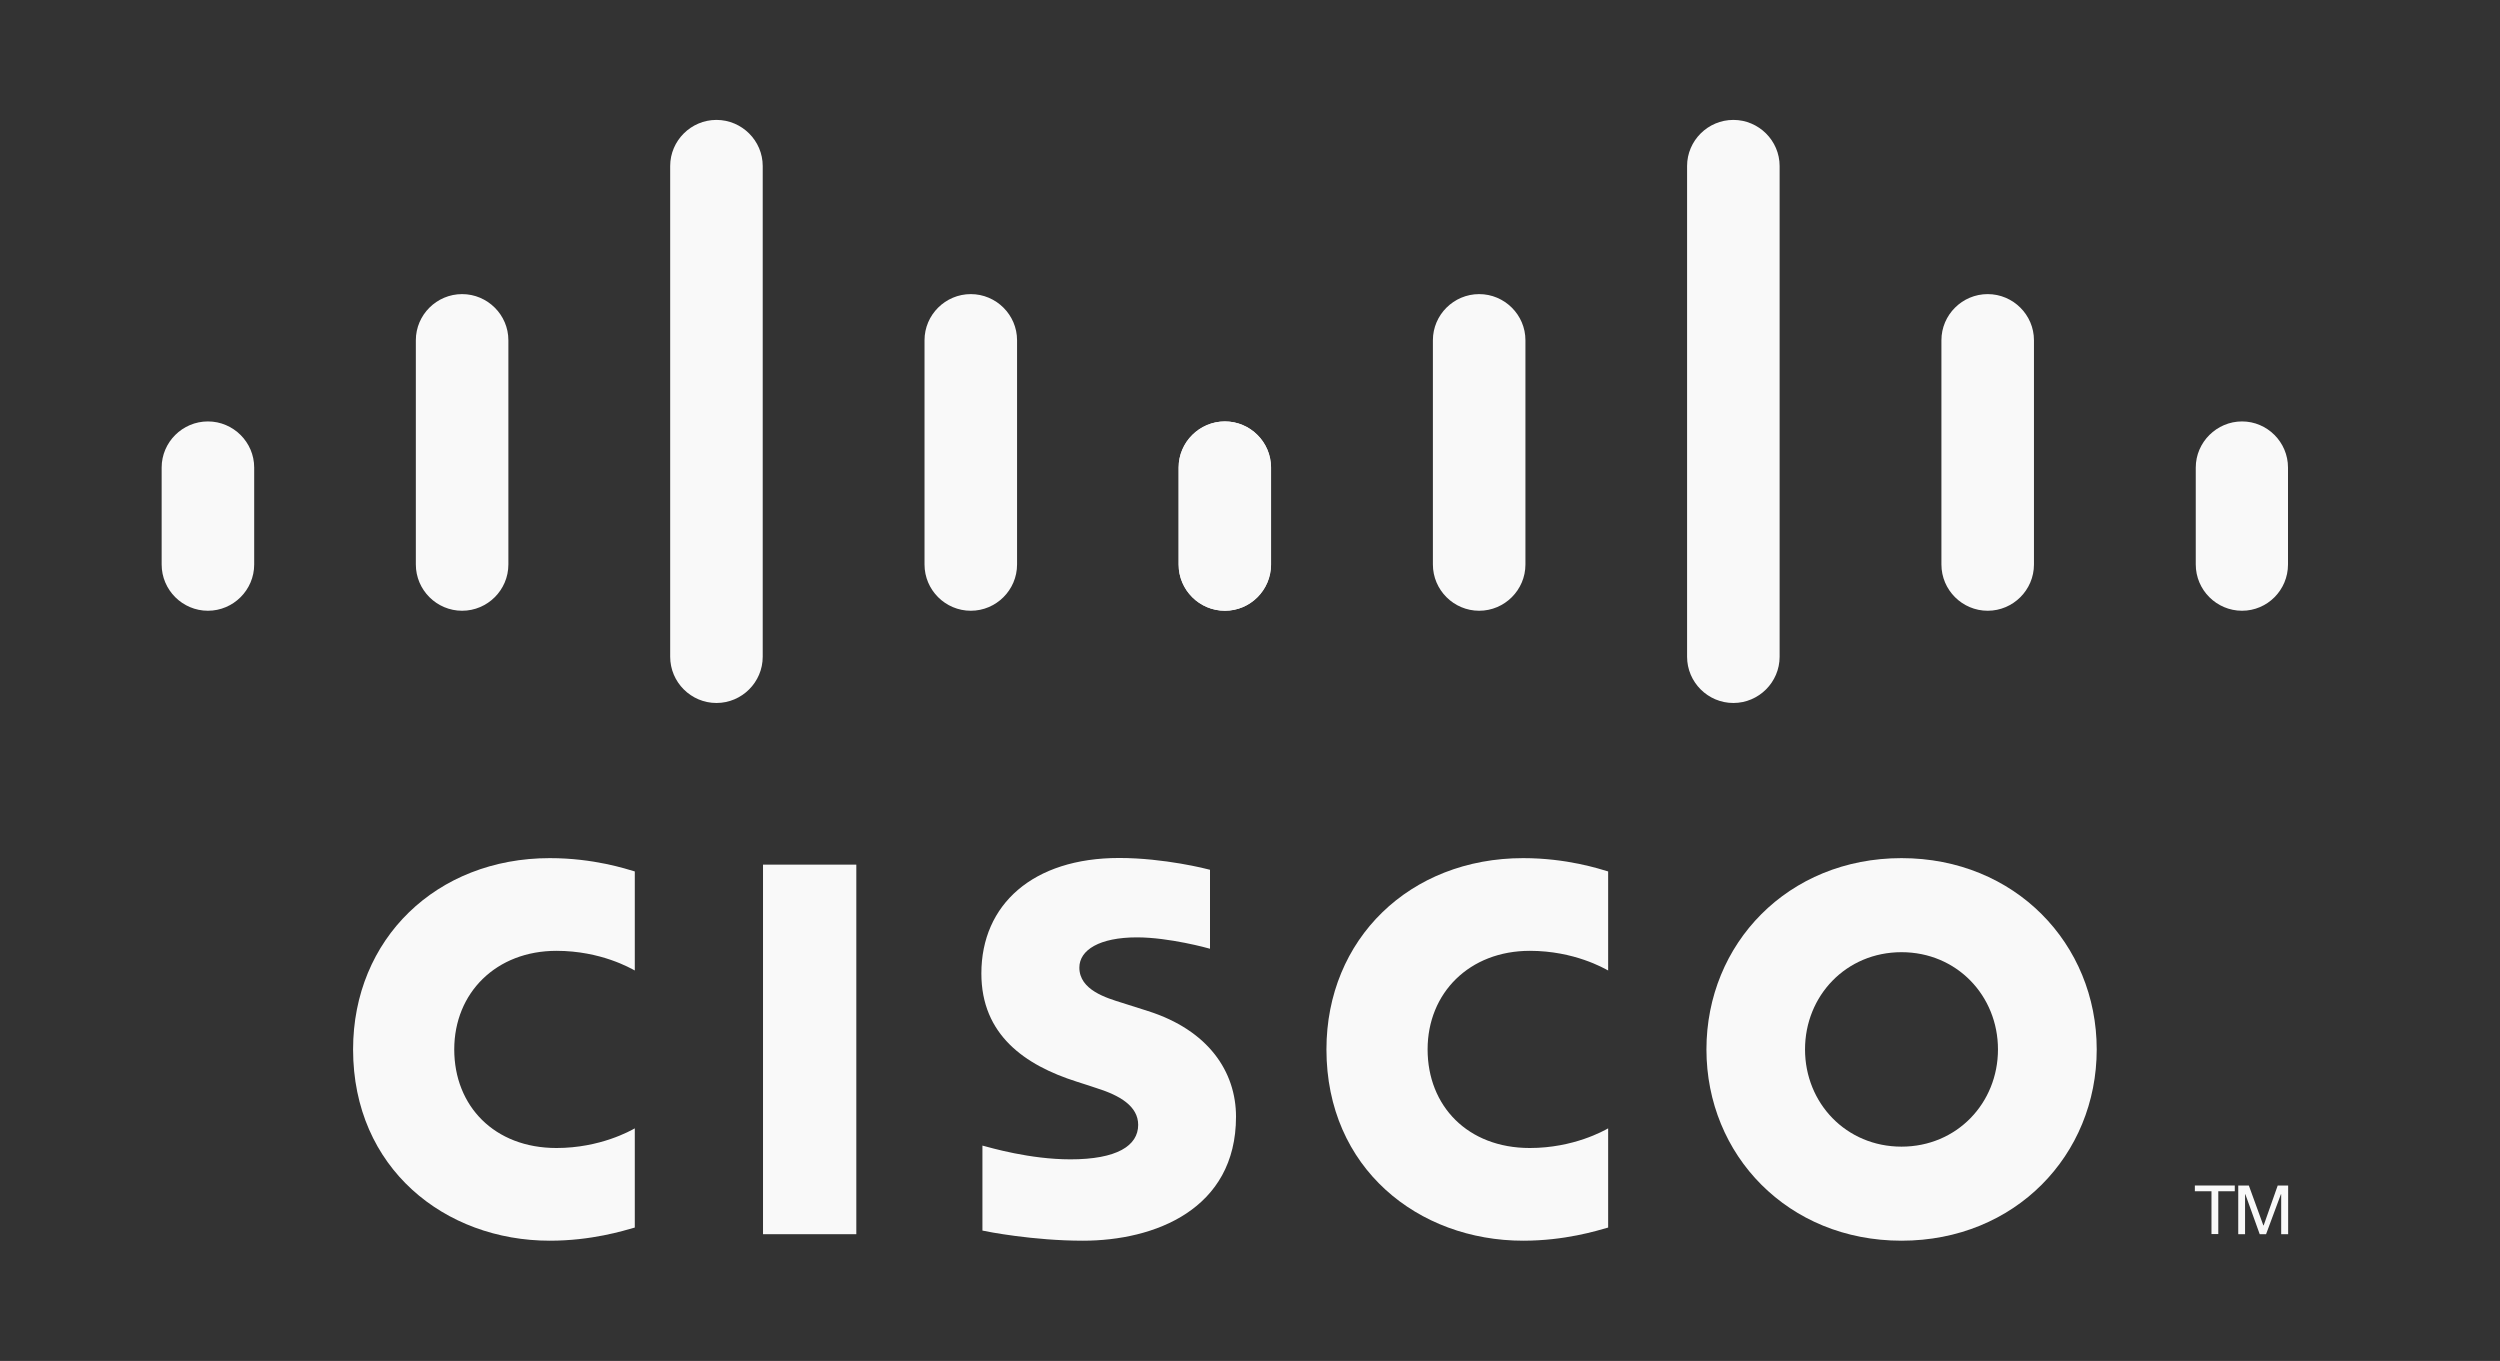
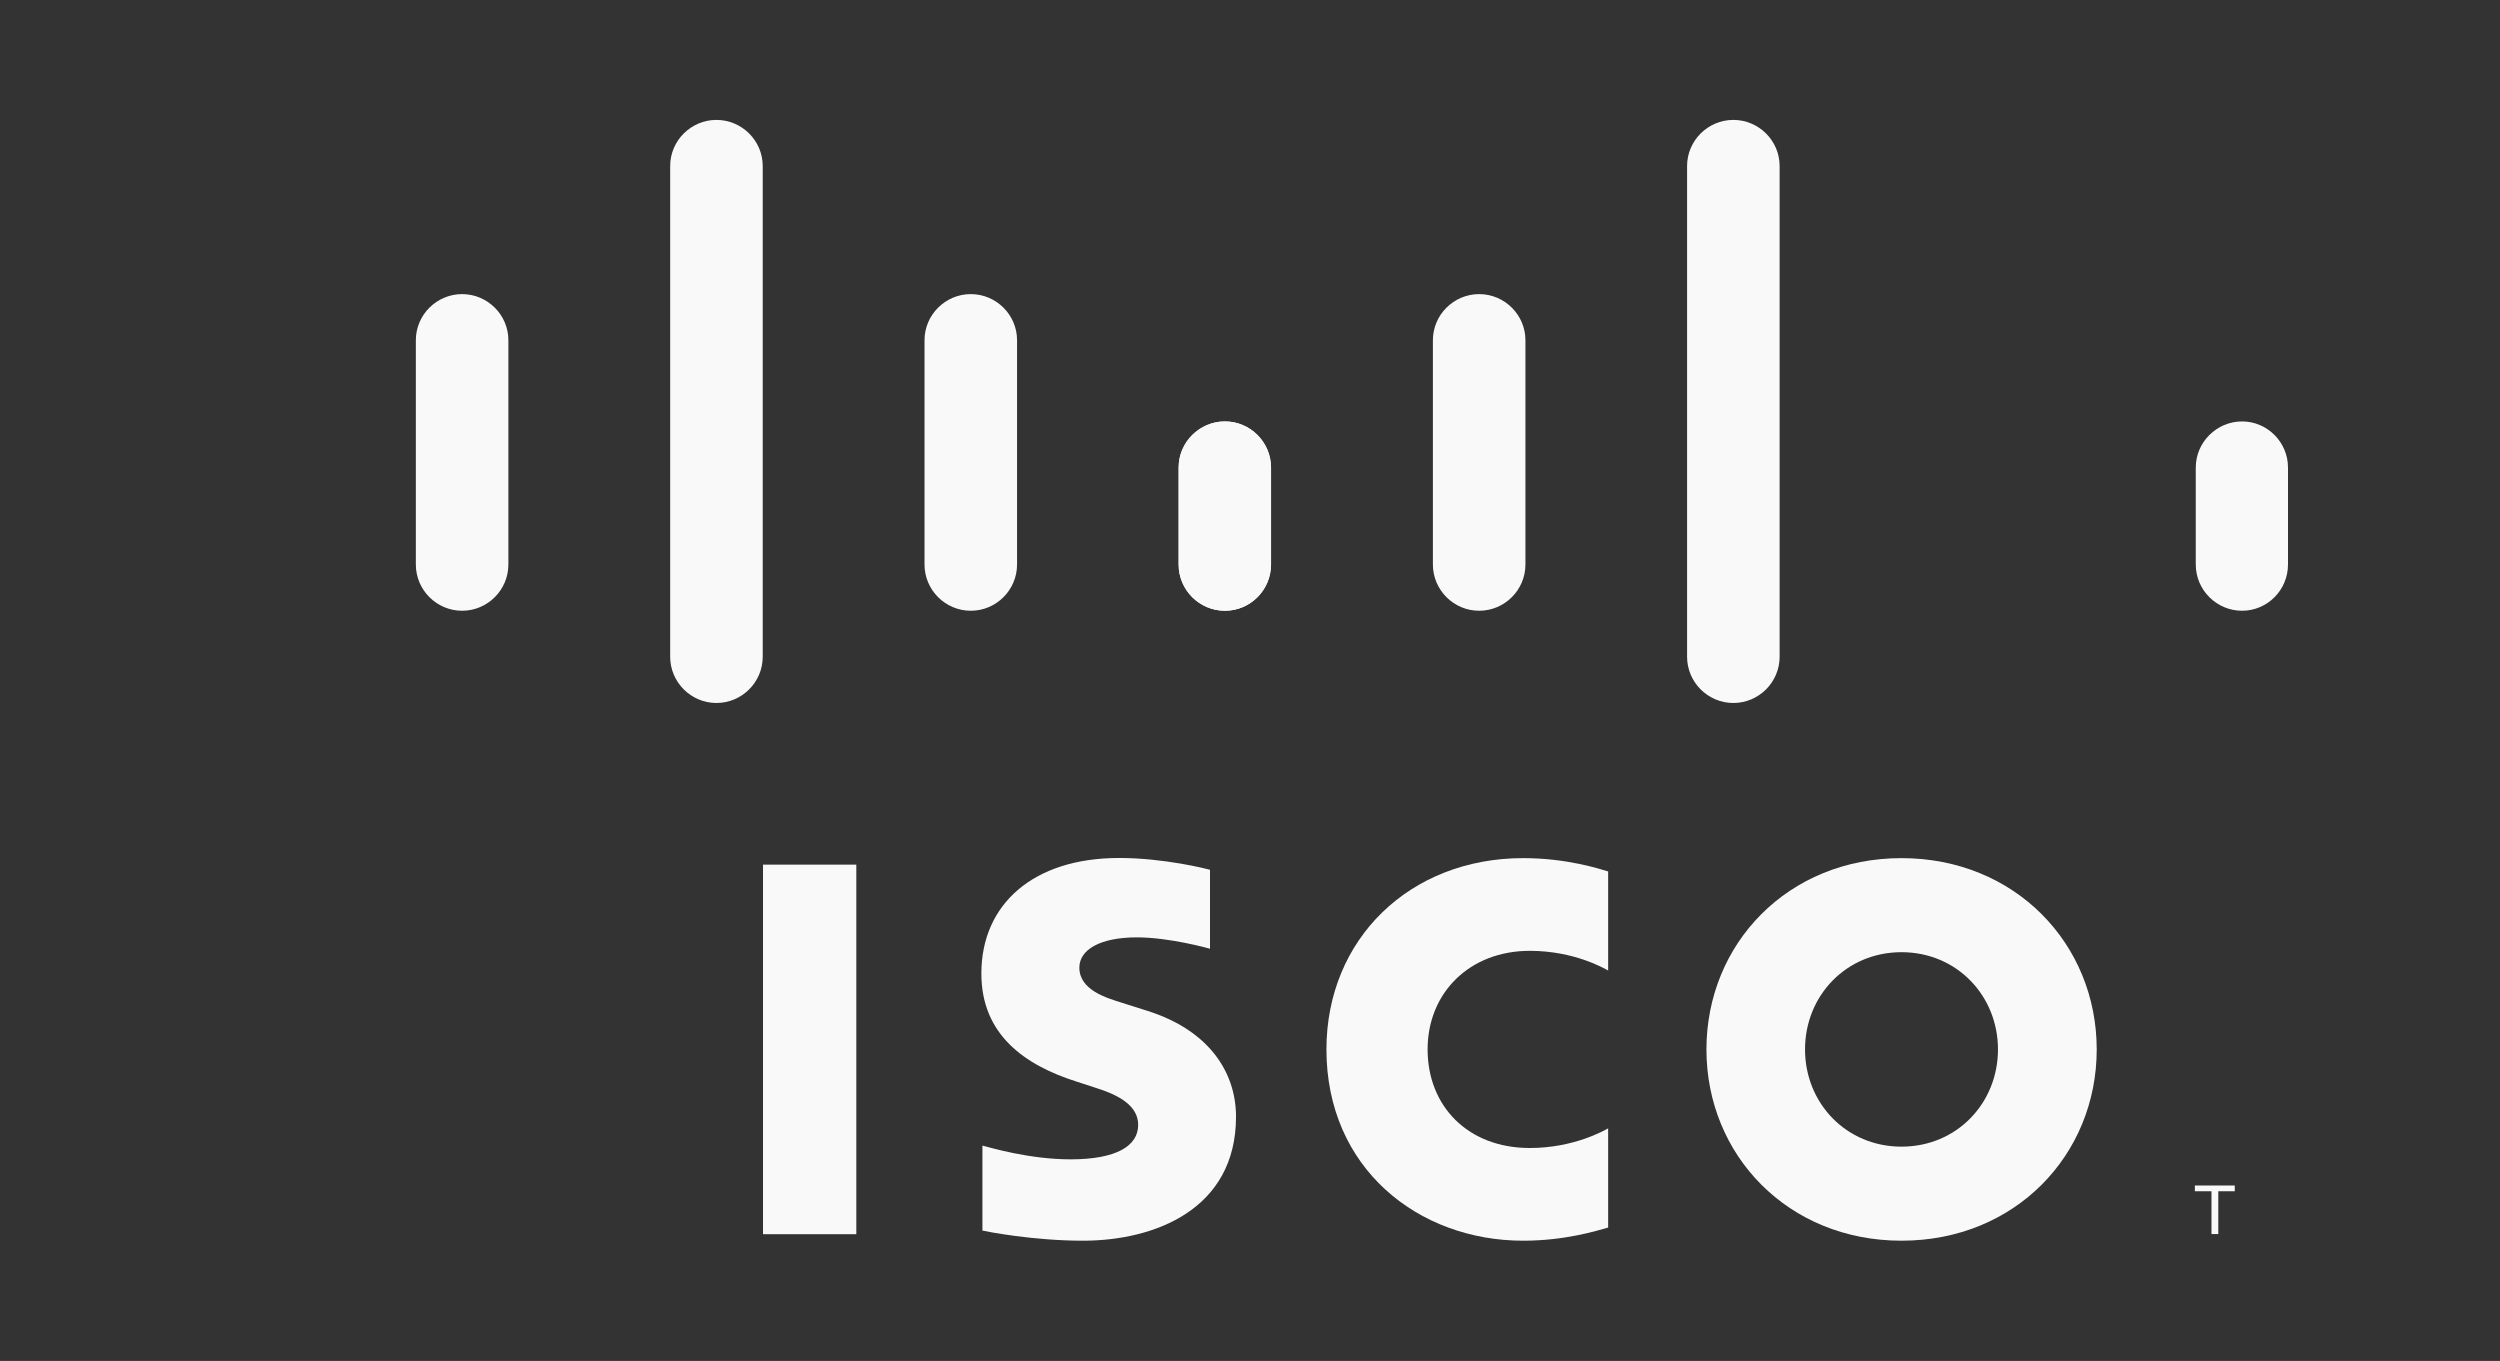
<svg xmlns="http://www.w3.org/2000/svg" id="uuid-191b326e-a202-430b-a1e3-ce14ee517f31" width="165.33" height="90" viewBox="0 0 165.33 90">
  <rect x="0" y="0" width="165.33" height="90" fill="#333333" stroke="none" />
  <path id="uuid-654dfbcc-7f0e-4837-8dbe-44b6ad199143" d="m56.63,57.18h-6.17v24.44h6.17v-24.44Z" fill="#f9f9f9" />
  <g id="uuid-937d37b5-35f8-41bb-bcff-462479c24bbd">
    <path id="uuid-12cd3772-9eee-4c3e-bec8-7871df8ad38f" d="m106.35,64.18c-.25-.13-2.23-1.3-5.18-1.3-3.99,0-6.76,2.78-6.76,6.52s2.65,6.52,6.76,6.52c2.9,0,4.91-1.15,5.18-1.3v6.56c-.77.22-2.87.87-5.62.87-6.93,0-13.01-4.78-13.01-12.65,0-7.3,5.51-12.65,13.01-12.65,2.9,0,5.04.71,5.62.88v6.56Z" fill="#f9f9f9" />
  </g>
-   <path id="uuid-abc42364-29ad-450a-9597-b7f7f9c4e2ca" d="m41.98,64.18c-.25-.13-2.23-1.3-5.18-1.3-3.99,0-6.76,2.78-6.76,6.52s2.65,6.52,6.76,6.52c2.9,0,4.91-1.15,5.18-1.3v6.56c-.77.22-2.87.87-5.62.87-6.93,0-13.01-4.78-13.01-12.65,0-7.3,5.51-12.65,13.01-12.65,2.9,0,5.04.71,5.62.88v6.56Z" fill="#f9f9f9" />
  <path id="uuid-007639ef-fd7d-4e66-9cf9-c87912d43c2a" d="m125.75,62.97c-3.66,0-6.38,2.88-6.38,6.43s2.72,6.43,6.38,6.43,6.38-2.88,6.38-6.43-2.72-6.43-6.38-6.43m12.91,6.43c0,6.99-5.4,12.65-12.91,12.65s-12.9-5.66-12.9-12.65,5.39-12.65,12.9-12.65,12.91,5.67,12.91,12.65" fill="#f9f9f9" />
  <path id="uuid-dd862173-5ebb-44d5-9c6d-70465918a3db" d="m80.01,62.74c-.09-.03-2.69-.75-4.82-.75-2.47,0-3.81.83-3.81,2,0,1.49,1.81,2.01,2.83,2.33l1.7.54c4,1.27,5.83,4.01,5.83,6.99,0,6.14-5.4,8.2-10.12,8.2-3.28,0-6.35-.6-6.65-.67v-5.62c.54.14,3.13.91,5.82.91,3.07,0,4.48-.9,4.48-2.28,0-1.24-1.22-1.95-2.75-2.43-.37-.13-.93-.3-1.32-.43-3.43-1.09-6.3-3.1-6.3-7.15,0-4.57,3.42-7.64,9.11-7.64,3,0,5.83.73,6.01.78v5.22Z" fill="#f9f9f9" />
  <g id="uuid-11ee9429-66b7-40aa-b451-bfb4c9e6ec8f">
-     <path id="uuid-bcedca61-1362-492d-b7e5-973f6d7e19bc" d="m16.81,30.92c0-1.68-1.38-3.05-3.06-3.05s-3.06,1.37-3.06,3.05v6.41c0,1.69,1.38,3.06,3.06,3.06s3.06-1.37,3.06-3.06v-6.41Z" fill="#f9f9f9" />
    <path id="uuid-5f793ab8-59ba-43a0-8b5f-2368fa4fad89" d="m33.62,22.5c0-1.68-1.38-3.05-3.06-3.05s-3.06,1.37-3.06,3.05v14.83c0,1.69,1.38,3.06,3.06,3.06s3.06-1.37,3.06-3.06v-14.83Z" fill="#f9f9f9" />
    <path id="uuid-f998b8d2-365f-4364-b9eb-8981e4628e33" d="m50.44,10.98c0-1.68-1.38-3.05-3.06-3.05s-3.06,1.37-3.06,3.05v32.45c0,1.69,1.38,3.06,3.06,3.06s3.06-1.37,3.06-3.06V10.98Z" fill="#f9f9f9" />
    <path id="uuid-b7c604e4-0a09-4599-9856-96eac9466a2a" d="m67.26,22.5c0-1.68-1.38-3.05-3.06-3.05s-3.06,1.37-3.06,3.05v14.83c0,1.69,1.38,3.06,3.06,3.06s3.06-1.37,3.06-3.06v-14.83Z" fill="#f9f9f9" />
    <path id="uuid-d4c1ac02-a236-4518-b781-79b4909c22d2" d="m84.05,30.92c0-1.68-1.37-3.05-3.04-3.05s-3.06,1.37-3.06,3.05v6.41c0,1.69,1.38,3.06,3.06,3.06s3.04-1.37,3.04-3.06v-6.41Z" fill="#f9f9f9" />
  </g>
  <g id="uuid-6474e8e0-99c4-49c7-8f4d-66afe487d474">
    <g id="uuid-8e7c19a3-7680-4db4-be63-b38696fd678c">
      <path id="uuid-34f561e6-7cd8-4342-8597-5152698e7a1e" d="m84.06,30.92c0-1.68-1.38-3.05-3.06-3.05s-3.06,1.37-3.06,3.05v6.41c0,1.69,1.38,3.06,3.06,3.06s3.06-1.37,3.06-3.06v-6.41Z" fill="#f9f9f9" />
      <path id="uuid-6df991f7-dddf-45dd-946c-ffd865d696a0" d="m100.88,22.5c0-1.68-1.38-3.05-3.06-3.05s-3.06,1.37-3.06,3.05v14.83c0,1.69,1.38,3.06,3.06,3.06s3.06-1.37,3.06-3.06v-14.83Z" fill="#f9f9f9" />
      <path id="uuid-40379175-bd2e-4ca4-87c6-1b804ac29016" d="m117.69,10.98c0-1.68-1.38-3.05-3.06-3.05s-3.06,1.37-3.06,3.05v32.45c0,1.69,1.38,3.06,3.06,3.06s3.06-1.37,3.06-3.06V10.98Z" fill="#f9f9f9" />
-       <path id="uuid-5171d30b-88b2-4aa4-bfc3-d18d0d299746" d="m134.51,22.5c0-1.68-1.38-3.05-3.06-3.05s-3.06,1.37-3.06,3.05v14.83c0,1.69,1.38,3.06,3.06,3.06s3.06-1.37,3.06-3.06v-14.83Z" fill="#f9f9f9" />
      <path id="uuid-ca37c8b8-aa27-4050-988d-566b1b826b98" d="m151.31,30.92c0-1.68-1.37-3.05-3.04-3.05s-3.06,1.37-3.06,3.05v6.41c0,1.69,1.38,3.06,3.06,3.06s3.04-1.37,3.04-3.06v-6.41Z" fill="#f9f9f9" />
    </g>
  </g>
  <path id="uuid-6db740a3-d377-4dce-8985-3b87168636d0" d="m147.79,78.4v.38h-1.09v2.83h-.45v-2.83h-1.1v-.38h2.63Z" fill="#f9f9f9" />
-   <path id="uuid-2e98ee59-050a-4d79-99c9-e2776327bead" d="m148.02,78.4h.7l.96,2.64h.02l.93-2.64h.69v3.22h-.46v-2.64h-.02l-.98,2.64h-.42l-.95-2.64h-.02v2.64h-.45v-3.22Z" fill="#f9f9f9" />
</svg>